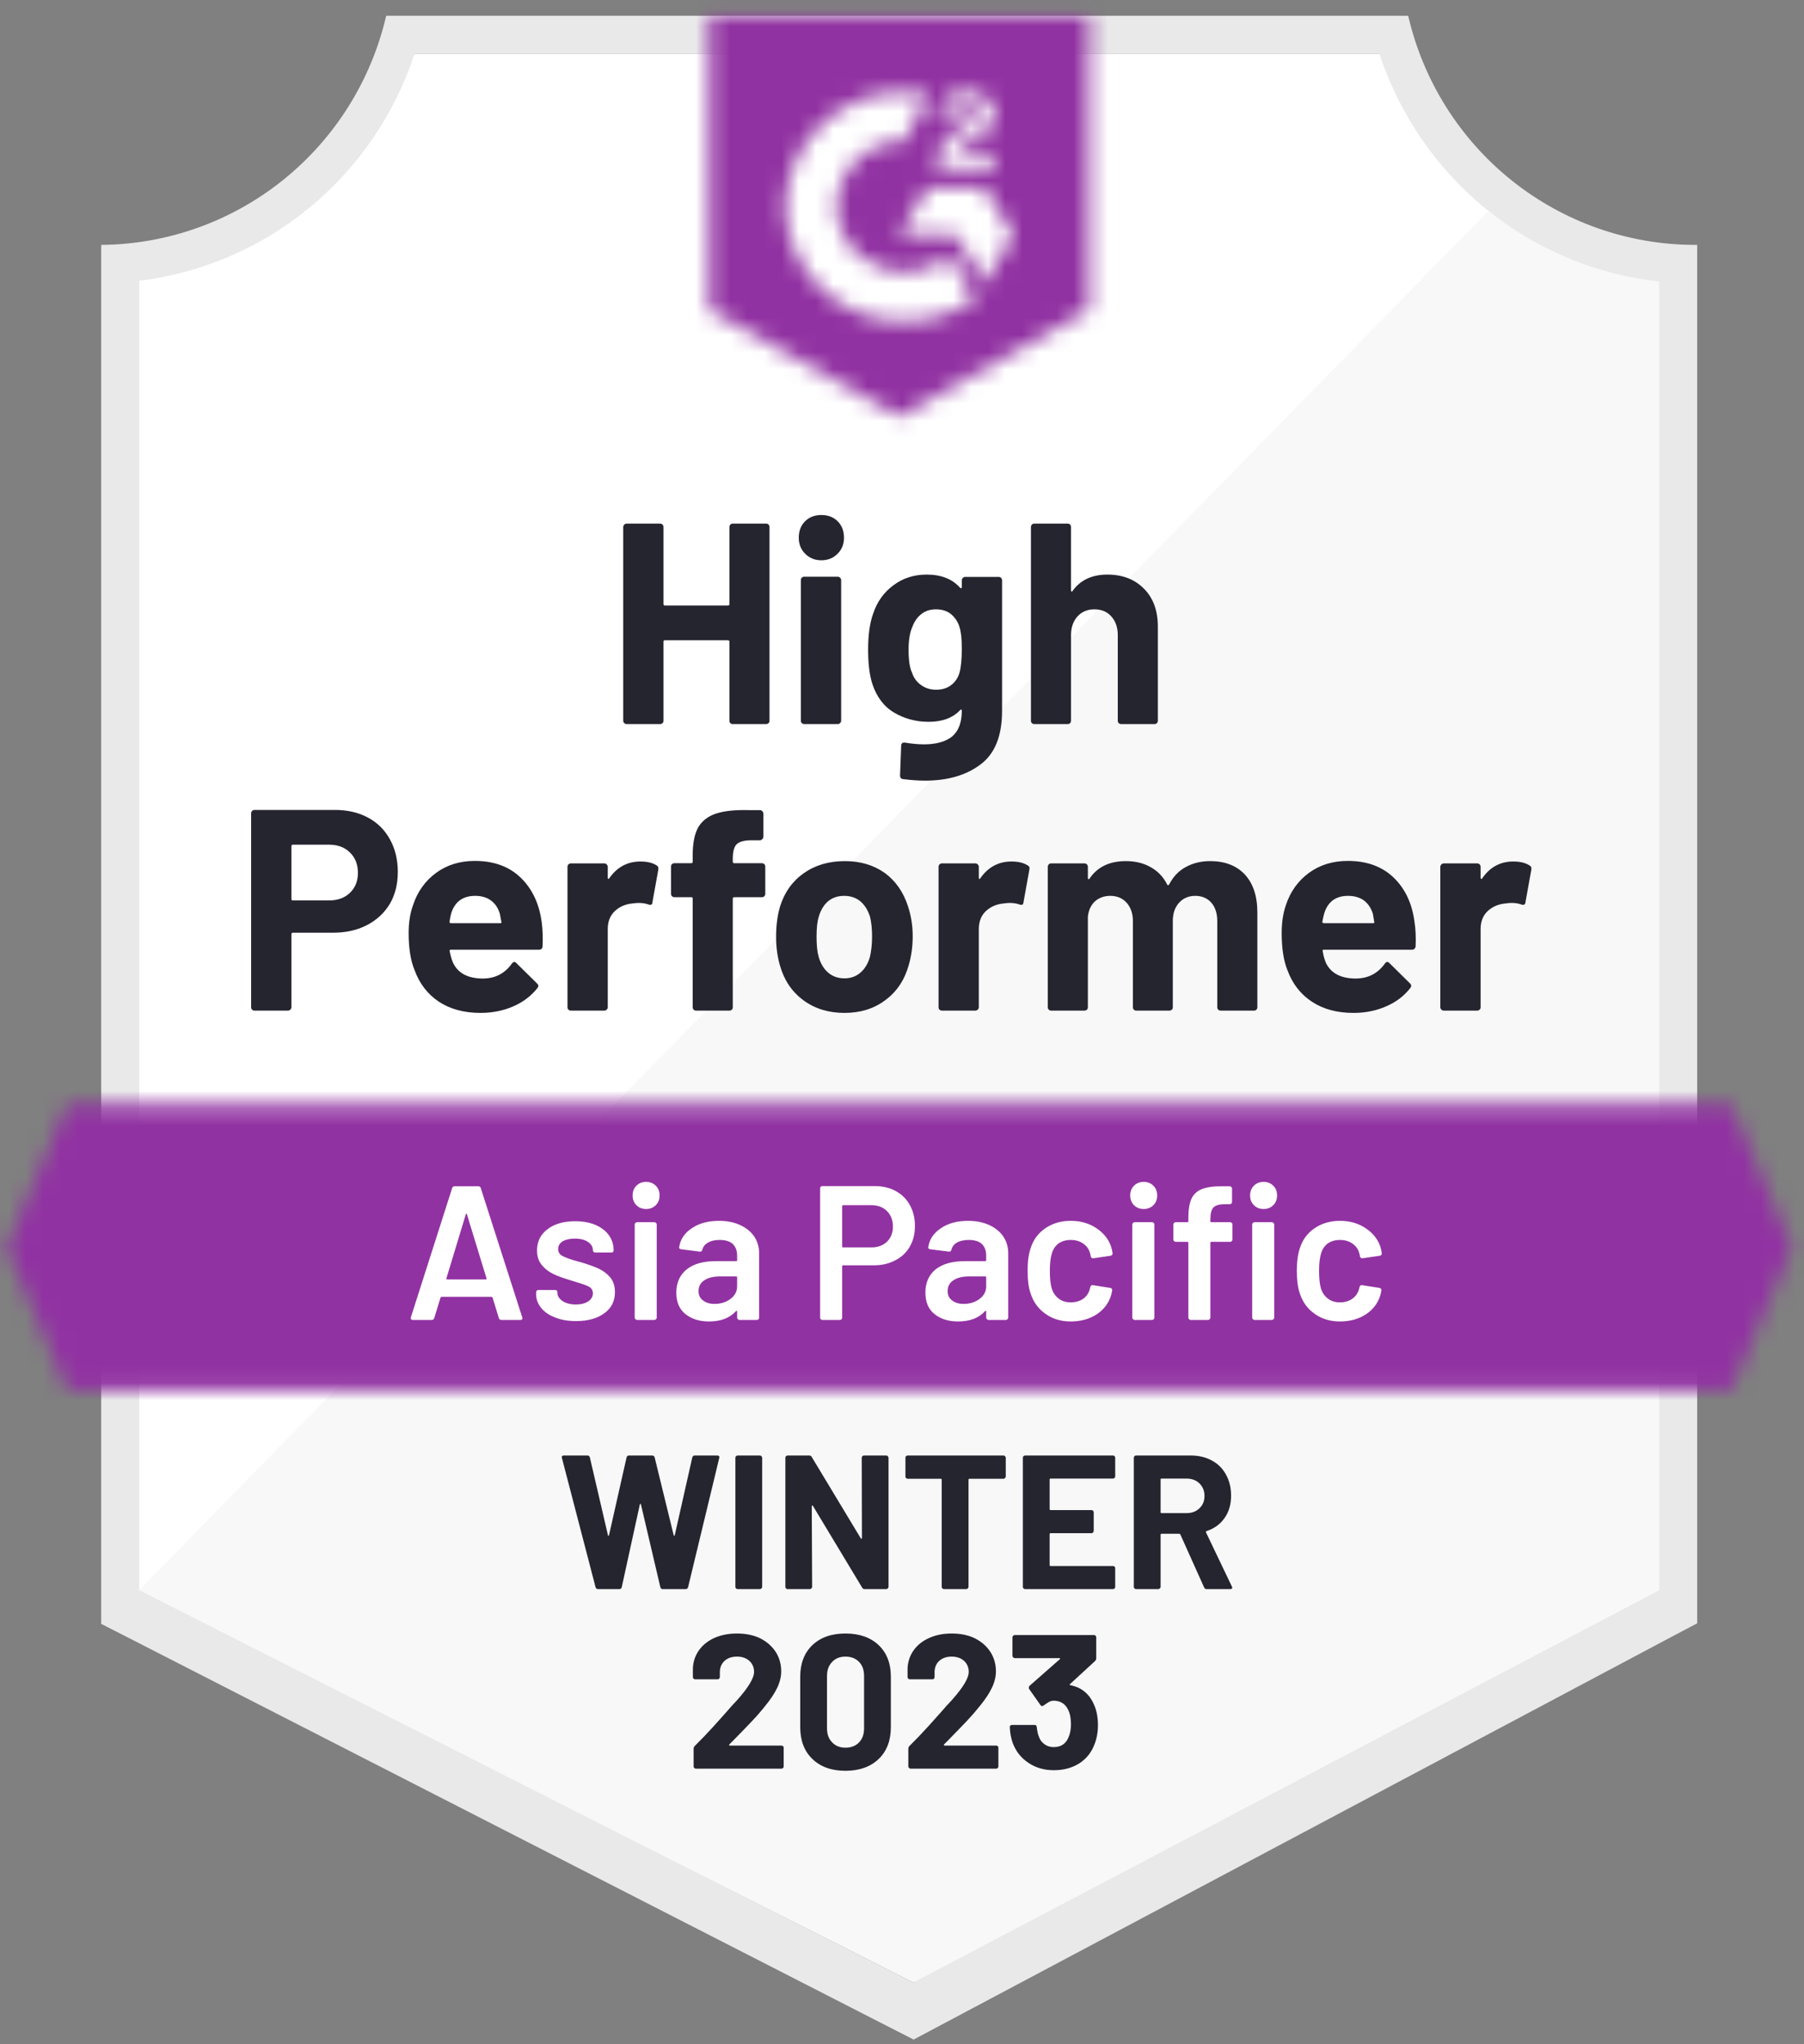
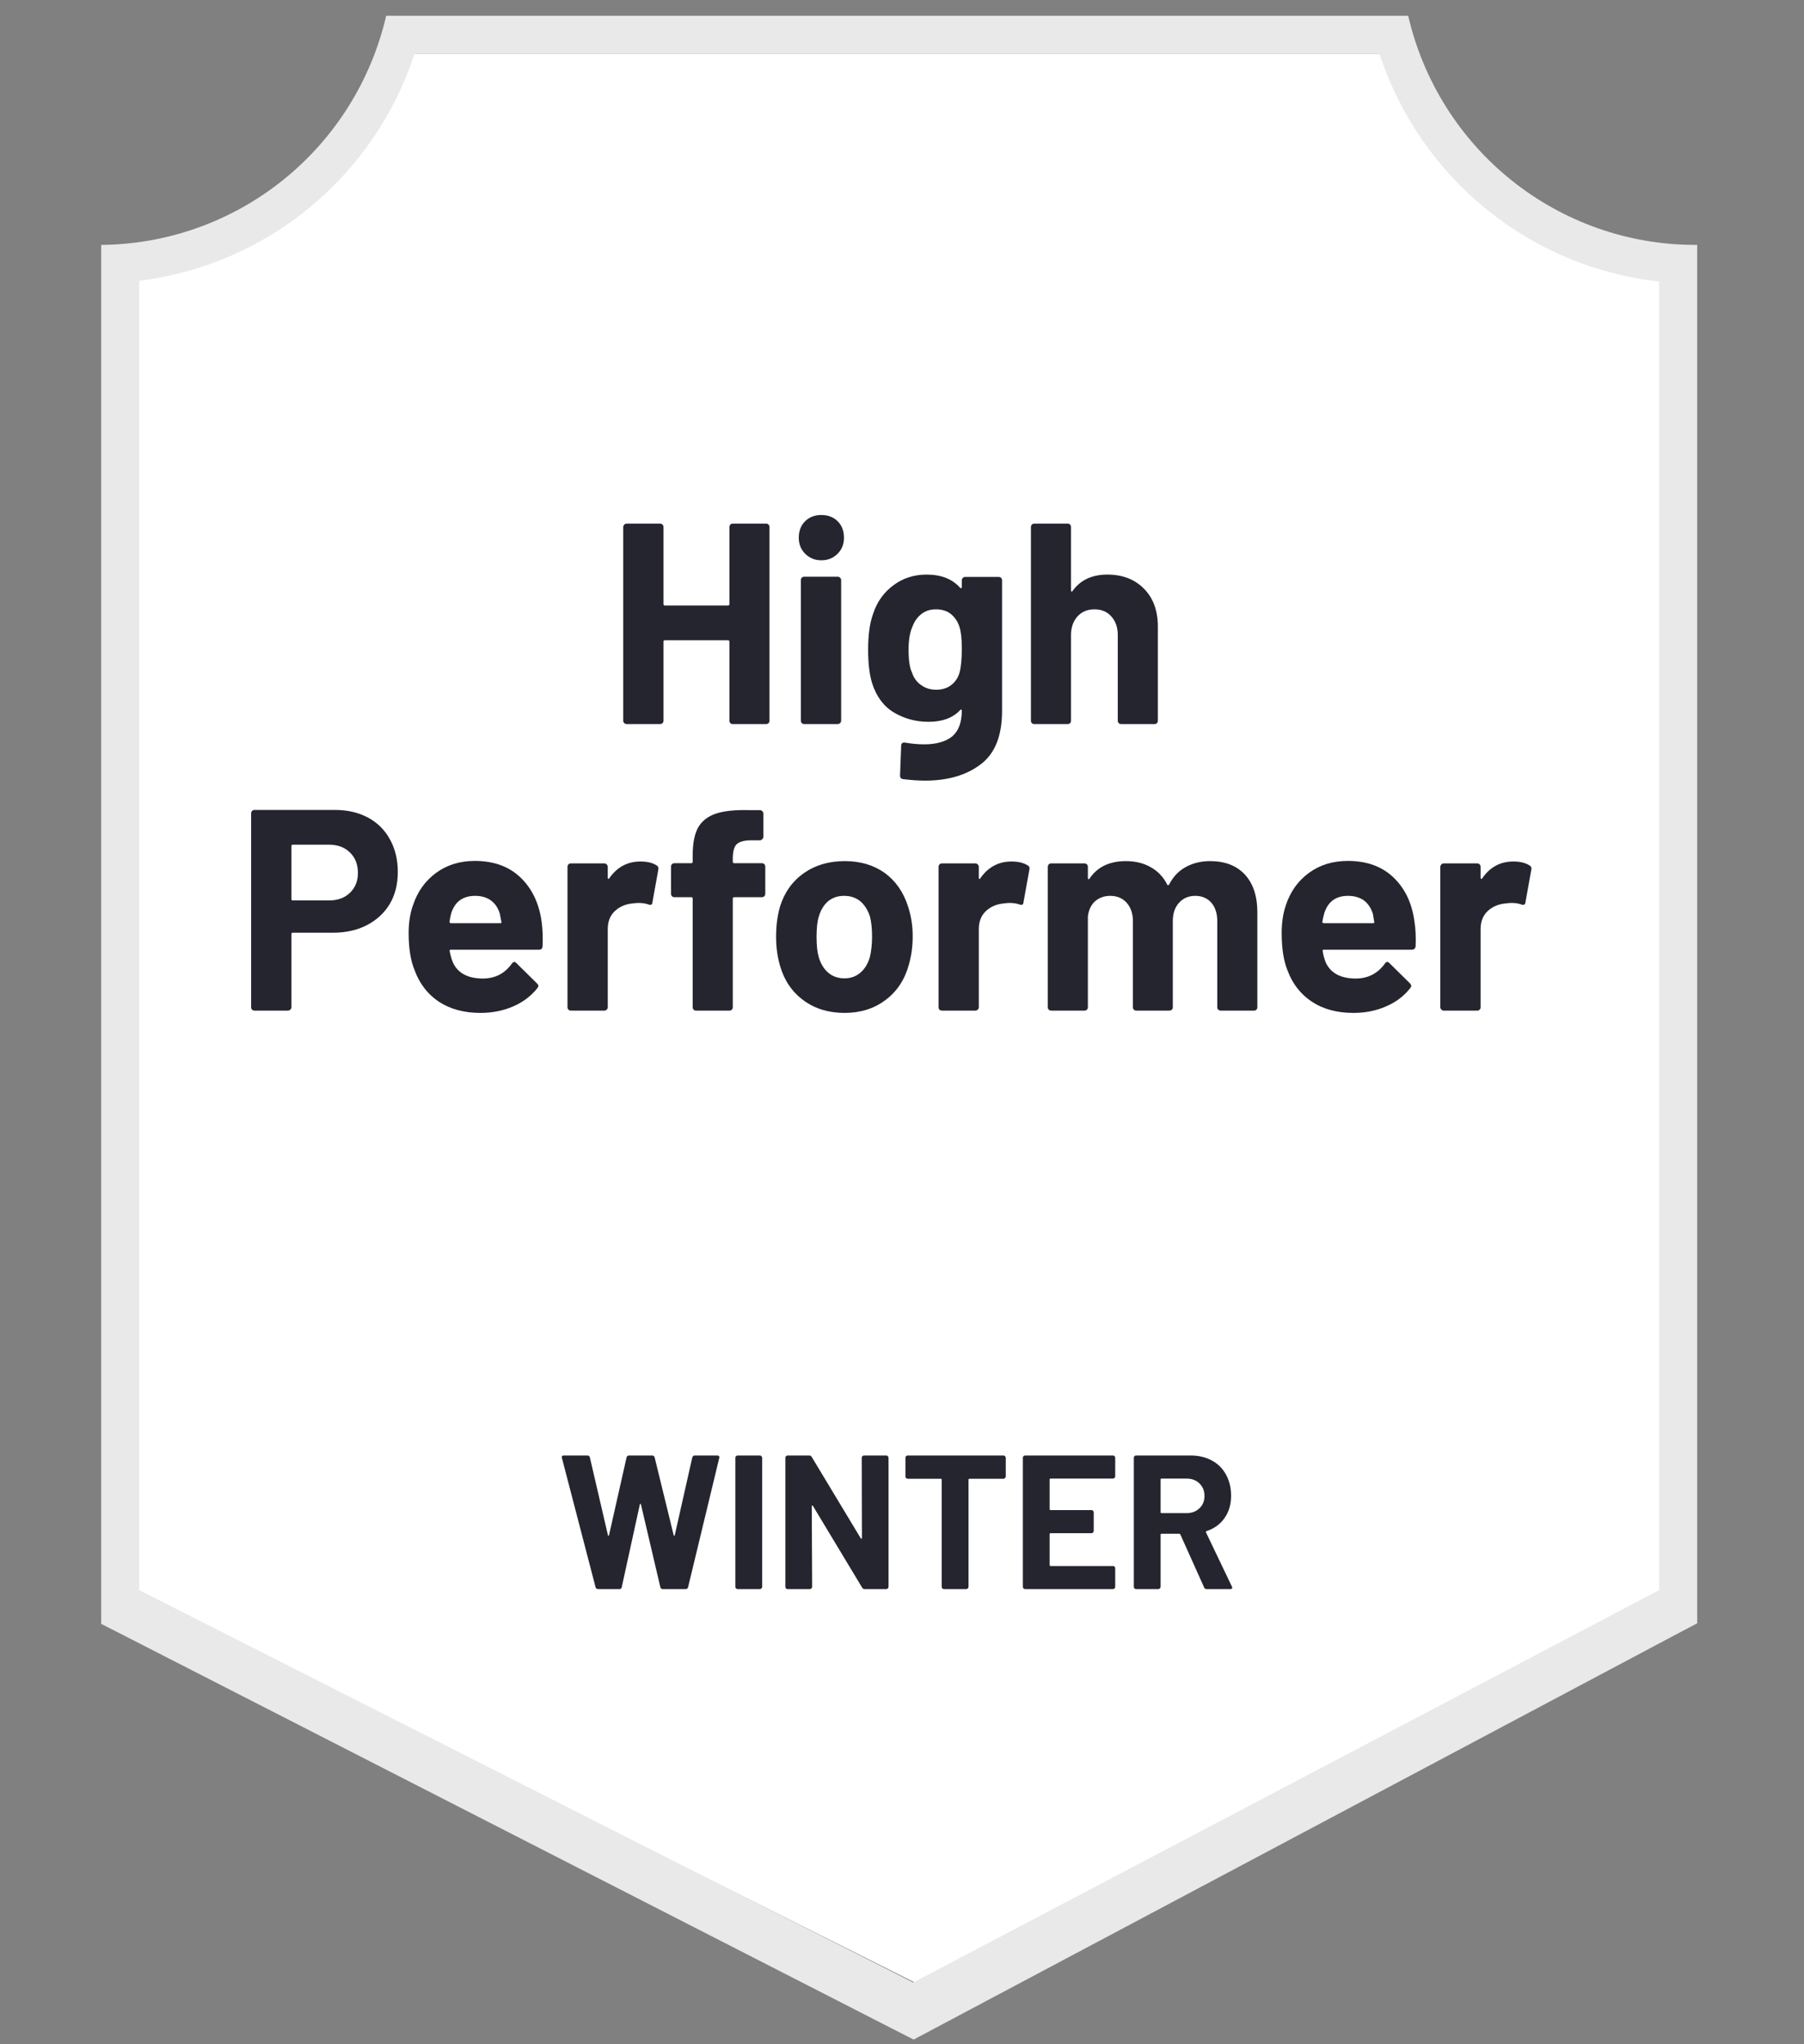
<svg xmlns="http://www.w3.org/2000/svg" width="105" height="119" viewBox="0 0 105 119" fill="none">
  <rect x="0" y="0" width="105" height="119" fill="#808080" stroke="none" />
  <path d="M53.245 115.404L7.695 92.562V16.346C11.363 15.909 14.832 14.437 17.702 12.1C20.571 9.763 22.723 6.657 23.907 3.141H80.682C81.878 6.696 84.063 9.834 86.977 12.181C89.891 14.529 93.412 15.989 97.126 16.39V92.562L53.245 115.404Z" fill="white" />
-   <path d="M8.102 92.563L53.154 115.405L96.57 92.541V16.391C92.96 15.892 89.536 14.481 86.617 12.289L8.102 92.563Z" fill="#F7F8F7" />
  <path d="M98.782 14.256H98.638C94.769 14.249 91.017 12.928 87.989 10.506C84.962 8.085 82.838 4.706 81.962 0.918L22.478 0.918C21.603 4.689 19.491 8.055 16.482 10.474C13.474 12.893 9.743 14.225 5.891 14.256V94.53L7.461 95.331L51.85 118.05L53.177 118.728L54.493 118.028L97.245 95.308L98.782 94.497V16.479V14.256ZM53.155 115.405L8.102 92.563V16.346C11.744 15.898 15.184 14.419 18.021 12.081C20.858 9.743 22.975 6.642 24.126 3.141H80.292C81.457 6.685 83.611 9.818 86.497 12.167C89.382 14.516 92.879 15.982 96.57 16.39V92.563L53.155 115.405Z" fill="#E9E9EA" />
  <mask id="mask0_1695_15077" style="mask-type:luminance" maskUnits="userSpaceOnUse" x="0" y="64" width="105" height="17">
    <path d="M100.76 64.266H3.909L0.359 72.602L3.909 80.938H100.76L104.31 72.602L100.76 64.266Z" fill="white" />
  </mask>
  <g mask="url(#mask0_1695_15077)">
-     <path d="M-5.172 58.703H109.837V86.491H-5.172V58.703Z" fill="#9132A2" />
-   </g>
+     </g>
  <mask id="mask1_1695_15077" style="mask-type:luminance" maskUnits="userSpaceOnUse" x="41" y="0" width="23" height="25">
-     <path d="M52.332 24.26L63.391 18.035V0.918H41.273V18.035L52.332 24.26ZM54.544 9.655C54.526 9.194 54.641 8.739 54.875 8.343C55.178 7.934 55.582 7.612 56.048 7.409L56.313 7.298C56.766 7.076 56.877 6.887 56.877 6.665C56.877 6.442 56.634 6.209 56.247 6.209C56.014 6.191 55.781 6.249 55.582 6.373C55.384 6.496 55.229 6.68 55.141 6.898L54.544 6.309C54.692 6.018 54.923 5.779 55.207 5.62C55.506 5.446 55.846 5.358 56.191 5.364C56.609 5.35 57.019 5.471 57.364 5.709C57.52 5.812 57.648 5.955 57.736 6.122C57.823 6.289 57.866 6.476 57.861 6.665C57.861 7.309 57.485 7.698 56.755 8.054L56.346 8.243C55.926 8.454 55.716 8.632 55.65 8.954H57.861V9.81H54.544V9.655ZM57.308 10.922L58.967 13.7L57.308 16.479L55.65 13.689H52.332L53.991 10.922H57.308ZM52.653 5.364C53.113 5.363 53.572 5.408 54.024 5.497L52.653 8.21C51.622 8.189 50.625 8.58 49.881 9.296C49.137 10.013 48.706 10.997 48.683 12.033C48.709 13.067 49.141 14.048 49.885 14.763C50.629 15.477 51.624 15.867 52.653 15.846C53.599 15.851 54.518 15.525 55.251 14.923L56.755 17.413C55.551 18.253 54.119 18.703 52.653 18.702C50.852 18.741 49.108 18.061 47.805 16.811C46.501 15.561 45.743 13.843 45.697 12.033C45.743 10.223 46.501 8.505 47.805 7.255C49.108 6.005 50.852 5.325 52.653 5.364Z" fill="white" />
-   </mask>
+     </mask>
  <g mask="url(#mask1_1695_15077)">
    <path d="M35.742 -4.648H68.918V29.809H35.742V-4.648Z" fill="#9132A2" />
  </g>
  <path d="M19.494 47.148C20.224 47.148 20.865 47.297 21.418 47.593C21.971 47.889 22.399 48.316 22.701 48.871C23.003 49.42 23.154 50.05 23.154 50.761C23.154 51.465 23 52.084 22.69 52.617C22.373 53.143 21.931 53.554 21.363 53.851C20.795 54.147 20.139 54.295 19.395 54.295H17.039C16.987 54.295 16.962 54.325 16.962 54.384V58.63C16.962 58.69 16.939 58.738 16.895 58.775C16.858 58.812 16.811 58.831 16.752 58.831H14.816C14.757 58.831 14.709 58.812 14.672 58.775C14.636 58.738 14.617 58.69 14.617 58.63V47.349C14.617 47.289 14.636 47.241 14.672 47.204C14.709 47.167 14.757 47.148 14.816 47.148H19.494ZM19.14 52.417C19.656 52.417 20.065 52.269 20.368 51.972C20.677 51.676 20.832 51.291 20.832 50.816C20.832 50.32 20.677 49.923 20.368 49.627C20.065 49.323 19.656 49.171 19.14 49.171H17.039C16.987 49.171 16.962 49.201 16.962 49.26V52.328C16.962 52.387 16.987 52.417 17.039 52.417H19.14ZM31.526 53.662C31.585 54.084 31.603 54.555 31.581 55.074C31.574 55.214 31.504 55.285 31.371 55.285H26.251C26.184 55.285 26.159 55.311 26.173 55.363C26.21 55.585 26.273 55.807 26.361 56.029C26.649 56.652 27.235 56.963 28.12 56.963C28.827 56.956 29.384 56.667 29.79 56.096C29.841 56.029 29.893 55.996 29.944 55.996C29.974 55.996 30.011 56.018 30.055 56.063L31.249 57.241C31.308 57.3 31.338 57.352 31.338 57.397C31.338 57.419 31.316 57.463 31.271 57.53C30.903 57.989 30.435 58.341 29.867 58.586C29.285 58.838 28.651 58.964 27.965 58.964C27.021 58.964 26.218 58.749 25.554 58.319C24.898 57.882 24.426 57.274 24.139 56.496C23.903 55.941 23.785 55.214 23.785 54.318C23.785 53.703 23.869 53.162 24.039 52.695C24.297 51.909 24.743 51.283 25.377 50.816C26.011 50.35 26.763 50.116 27.633 50.116C28.739 50.116 29.627 50.438 30.298 51.083C30.969 51.728 31.378 52.587 31.526 53.662ZM27.655 52.15C26.955 52.15 26.494 52.476 26.273 53.128C26.229 53.277 26.192 53.455 26.162 53.662C26.162 53.714 26.192 53.74 26.251 53.74H29.115C29.181 53.74 29.203 53.714 29.181 53.662C29.122 53.343 29.093 53.188 29.093 53.195C28.997 52.862 28.824 52.602 28.573 52.417C28.33 52.239 28.024 52.15 27.655 52.15ZM37.276 50.15C37.674 50.15 37.991 50.227 38.227 50.383C38.308 50.427 38.338 50.509 38.316 50.627L37.973 52.528C37.965 52.662 37.888 52.702 37.741 52.651C37.571 52.591 37.379 52.562 37.166 52.562C37.077 52.562 36.952 52.573 36.789 52.595C36.399 52.632 36.063 52.78 35.783 53.039C35.51 53.299 35.374 53.647 35.374 54.084V58.63C35.374 58.69 35.352 58.738 35.308 58.775C35.271 58.812 35.227 58.831 35.175 58.831H33.229C33.177 58.831 33.129 58.812 33.085 58.775C33.048 58.738 33.03 58.69 33.03 58.63V50.461C33.03 50.409 33.048 50.361 33.085 50.316C33.129 50.279 33.177 50.261 33.229 50.261H35.175C35.227 50.261 35.271 50.279 35.308 50.316C35.352 50.361 35.374 50.409 35.374 50.461V51.094C35.374 51.124 35.385 51.146 35.407 51.161C35.422 51.176 35.437 51.168 35.452 51.139C35.908 50.479 36.517 50.15 37.276 50.15ZM44.343 50.25C44.401 50.25 44.449 50.268 44.486 50.305C44.523 50.342 44.542 50.39 44.542 50.45V52.028C44.542 52.087 44.523 52.136 44.486 52.172C44.449 52.21 44.401 52.228 44.343 52.228H42.739C42.68 52.228 42.651 52.254 42.651 52.306V58.63C42.651 58.69 42.632 58.738 42.595 58.775C42.558 58.812 42.511 58.831 42.452 58.831H40.516C40.457 58.831 40.409 58.812 40.373 58.775C40.336 58.738 40.317 58.69 40.317 58.63V52.306C40.317 52.254 40.288 52.228 40.229 52.228H39.256C39.197 52.228 39.149 52.21 39.112 52.172C39.075 52.136 39.056 52.087 39.056 52.028V50.45C39.056 50.39 39.075 50.342 39.112 50.305C39.149 50.268 39.197 50.25 39.256 50.25H40.229C40.288 50.25 40.317 50.22 40.317 50.161V49.794C40.317 49.105 40.42 48.568 40.627 48.182C40.841 47.804 41.18 47.534 41.644 47.371C42.116 47.208 42.769 47.137 43.602 47.16H44.232C44.283 47.16 44.328 47.178 44.365 47.215C44.409 47.26 44.431 47.308 44.431 47.36V48.705C44.431 48.764 44.409 48.812 44.365 48.849C44.328 48.894 44.283 48.916 44.232 48.916H43.679C43.296 48.923 43.026 49.001 42.872 49.149C42.724 49.305 42.651 49.583 42.651 49.983V50.161C42.651 50.22 42.68 50.25 42.739 50.25H44.343ZM49.153 58.964C48.224 58.964 47.428 58.719 46.764 58.23C46.101 57.741 45.647 57.074 45.404 56.23C45.249 55.711 45.172 55.144 45.172 54.529C45.172 53.877 45.249 53.288 45.404 52.762C45.662 51.939 46.123 51.294 46.786 50.828C47.45 50.361 48.246 50.127 49.175 50.127C50.075 50.127 50.849 50.357 51.497 50.816C52.131 51.283 52.581 51.928 52.846 52.751C53.031 53.306 53.123 53.888 53.123 54.496C53.123 55.096 53.046 55.659 52.891 56.185C52.648 57.052 52.194 57.73 51.531 58.219C50.874 58.716 50.082 58.964 49.153 58.964ZM49.153 56.952C49.514 56.952 49.824 56.841 50.082 56.619C50.34 56.396 50.524 56.089 50.635 55.696C50.716 55.34 50.757 54.951 50.757 54.529C50.757 54.062 50.716 53.669 50.635 53.351C50.51 52.973 50.322 52.676 50.071 52.462C49.813 52.254 49.499 52.15 49.131 52.15C48.762 52.15 48.453 52.254 48.202 52.462C47.951 52.676 47.771 52.973 47.66 53.351C47.572 53.61 47.527 54.003 47.527 54.529C47.527 55.033 47.568 55.422 47.649 55.696C47.76 56.089 47.944 56.396 48.202 56.619C48.46 56.841 48.777 56.952 49.153 56.952ZM58.873 50.15C59.272 50.15 59.589 50.227 59.824 50.383C59.913 50.427 59.942 50.509 59.913 50.627L59.57 52.528C59.563 52.662 59.485 52.702 59.338 52.651C59.168 52.591 58.977 52.562 58.763 52.562C58.674 52.562 58.553 52.573 58.398 52.595C58 52.632 57.661 52.78 57.38 53.039C57.108 53.299 56.971 53.647 56.971 54.084V58.63C56.971 58.69 56.949 58.738 56.905 58.775C56.868 58.812 56.82 58.831 56.761 58.831H54.826C54.774 58.831 54.727 58.812 54.682 58.775C54.645 58.738 54.627 58.69 54.627 58.63V50.461C54.627 50.409 54.645 50.361 54.682 50.316C54.727 50.279 54.774 50.261 54.826 50.261H56.761C56.82 50.261 56.868 50.279 56.905 50.316C56.949 50.361 56.971 50.409 56.971 50.461V51.094C56.971 51.124 56.979 51.146 56.993 51.161C57.023 51.176 57.041 51.168 57.049 51.139C57.506 50.479 58.114 50.15 58.873 50.15ZM70.43 50.127C71.292 50.127 71.967 50.387 72.453 50.905C72.94 51.431 73.183 52.169 73.183 53.117V58.63C73.183 58.69 73.165 58.738 73.128 58.775C73.091 58.812 73.047 58.831 72.995 58.831H71.049C70.997 58.831 70.949 58.812 70.905 58.775C70.868 58.738 70.85 58.69 70.85 58.63V53.629C70.85 53.177 70.736 52.817 70.507 52.55C70.271 52.284 69.958 52.15 69.567 52.15C69.184 52.15 68.87 52.284 68.627 52.55C68.384 52.817 68.262 53.173 68.262 53.617V58.63C68.262 58.69 68.244 58.738 68.207 58.775C68.163 58.812 68.115 58.831 68.063 58.831H66.139C66.08 58.831 66.032 58.812 65.995 58.775C65.958 58.738 65.94 58.69 65.94 58.63V53.629C65.94 53.184 65.818 52.825 65.575 52.55C65.332 52.284 65.015 52.15 64.624 52.15C64.277 52.15 63.983 52.254 63.739 52.462C63.503 52.676 63.363 52.973 63.319 53.351V58.63C63.319 58.69 63.3 58.738 63.264 58.775C63.219 58.812 63.172 58.831 63.12 58.831H61.185C61.126 58.831 61.078 58.812 61.041 58.775C61.004 58.738 60.986 58.69 60.986 58.63V50.461C60.986 50.409 61.004 50.361 61.041 50.316C61.078 50.279 61.126 50.261 61.185 50.261H63.12C63.172 50.261 63.219 50.279 63.264 50.316C63.3 50.361 63.319 50.409 63.319 50.461V51.117C63.319 51.146 63.33 51.168 63.352 51.183C63.374 51.191 63.396 51.176 63.419 51.139C63.876 50.465 64.58 50.127 65.531 50.127C66.084 50.127 66.567 50.246 66.979 50.483C67.392 50.713 67.709 51.046 67.93 51.483C67.96 51.55 68 51.55 68.052 51.483C68.288 51.024 68.616 50.683 69.036 50.461C69.449 50.239 69.913 50.127 70.43 50.127ZM82.329 53.662C82.395 54.084 82.417 54.555 82.395 55.074C82.38 55.214 82.306 55.285 82.174 55.285H77.054C76.987 55.285 76.965 55.311 76.987 55.363C77.017 55.585 77.076 55.807 77.164 56.029C77.452 56.652 78.038 56.963 78.922 56.963C79.63 56.956 80.191 56.667 80.603 56.096C80.648 56.029 80.696 55.996 80.747 55.996C80.784 55.996 80.825 56.018 80.869 56.063L82.063 57.241C82.115 57.3 82.141 57.352 82.141 57.397C82.141 57.419 82.118 57.463 82.074 57.53C81.713 57.989 81.245 58.341 80.67 58.586C80.095 58.838 79.464 58.964 78.779 58.964C77.828 58.964 77.024 58.749 76.368 58.319C75.704 57.882 75.229 57.274 74.942 56.496C74.713 55.941 74.599 55.214 74.599 54.318C74.599 53.703 74.68 53.162 74.842 52.695C75.1 51.909 75.546 51.283 76.18 50.816C76.814 50.35 77.57 50.116 78.447 50.116C79.553 50.116 80.441 50.438 81.112 51.083C81.783 51.728 82.189 52.587 82.329 53.662ZM78.458 52.15C77.765 52.15 77.308 52.476 77.087 53.128C77.043 53.277 77.002 53.455 76.965 53.662C76.965 53.714 76.995 53.74 77.054 53.74H79.918C79.984 53.74 80.006 53.714 79.984 53.662C79.933 53.343 79.907 53.188 79.907 53.195C79.803 52.862 79.63 52.602 79.387 52.417C79.136 52.239 78.827 52.15 78.458 52.15ZM88.079 50.15C88.477 50.15 88.794 50.227 89.03 50.383C89.118 50.427 89.152 50.509 89.129 50.627L88.787 52.528C88.772 52.662 88.691 52.702 88.543 52.651C88.381 52.591 88.19 52.562 87.968 52.562C87.88 52.562 87.758 52.573 87.603 52.595C87.205 52.632 86.866 52.78 86.586 53.039C86.313 53.299 86.177 53.647 86.177 54.084V58.63C86.177 58.69 86.159 58.738 86.122 58.775C86.077 58.812 86.029 58.831 85.978 58.831H84.032C83.98 58.831 83.936 58.812 83.899 58.775C83.855 58.738 83.832 58.69 83.832 58.63V50.461C83.832 50.409 83.855 50.361 83.899 50.316C83.936 50.279 83.98 50.261 84.032 50.261H85.978C86.029 50.261 86.077 50.279 86.122 50.316C86.159 50.361 86.177 50.409 86.177 50.461V51.094C86.177 51.124 86.188 51.146 86.21 51.161C86.232 51.176 86.251 51.168 86.265 51.139C86.715 50.479 87.32 50.15 88.079 50.15Z" fill="#252530" />
  <path d="M42.455 30.681C42.455 30.629 42.474 30.581 42.51 30.536C42.547 30.499 42.592 30.481 42.643 30.481H44.59C44.641 30.481 44.689 30.499 44.733 30.536C44.77 30.581 44.788 30.629 44.788 30.681V41.952C44.788 42.011 44.77 42.059 44.733 42.096C44.689 42.133 44.641 42.152 44.59 42.152H42.643C42.592 42.152 42.547 42.133 42.51 42.096C42.474 42.059 42.455 42.011 42.455 41.952V37.35C42.455 37.298 42.426 37.272 42.367 37.272H38.695C38.644 37.272 38.618 37.298 38.618 37.35V41.952C38.618 42.011 38.599 42.059 38.563 42.096C38.518 42.133 38.47 42.152 38.419 42.152H36.472C36.421 42.152 36.377 42.133 36.34 42.096C36.296 42.059 36.273 42.011 36.273 41.952V30.681C36.273 30.629 36.296 30.581 36.34 30.536C36.377 30.499 36.421 30.481 36.472 30.481H38.419C38.47 30.481 38.518 30.499 38.563 30.536C38.599 30.581 38.618 30.629 38.618 30.681V35.16C38.618 35.219 38.644 35.249 38.695 35.249H42.367C42.426 35.249 42.455 35.219 42.455 35.16V30.681ZM47.807 32.615C47.431 32.615 47.118 32.489 46.867 32.237C46.617 31.992 46.492 31.681 46.492 31.303C46.492 30.91 46.613 30.592 46.856 30.347C47.1 30.103 47.417 29.98 47.807 29.98C48.198 29.98 48.515 30.103 48.758 30.347C49.002 30.592 49.123 30.91 49.123 31.303C49.123 31.681 48.998 31.992 48.748 32.237C48.497 32.489 48.184 32.615 47.807 32.615ZM46.812 42.152C46.761 42.152 46.713 42.133 46.669 42.096C46.632 42.059 46.613 42.011 46.613 41.952V33.771C46.613 33.712 46.632 33.663 46.669 33.626C46.713 33.589 46.761 33.571 46.812 33.571H48.758C48.81 33.571 48.854 33.589 48.891 33.626C48.935 33.663 48.958 33.712 48.958 33.771V41.952C48.958 42.011 48.935 42.059 48.891 42.096C48.854 42.133 48.81 42.152 48.758 42.152H46.812ZM55.98 33.782C55.98 33.73 56.002 33.682 56.046 33.637C56.083 33.6 56.127 33.582 56.179 33.582H58.125C58.177 33.582 58.225 33.6 58.269 33.637C58.306 33.682 58.324 33.73 58.324 33.782V41.385C58.324 42.837 57.908 43.874 57.075 44.497C56.242 45.127 55.165 45.442 53.845 45.442C53.455 45.442 53.023 45.412 52.552 45.353C52.441 45.338 52.386 45.268 52.386 45.142L52.452 43.419C52.452 43.27 52.529 43.208 52.684 43.23C53.082 43.297 53.447 43.33 53.779 43.33C54.487 43.33 55.032 43.178 55.416 42.874C55.792 42.556 55.98 42.055 55.98 41.373C55.98 41.337 55.969 41.314 55.947 41.307C55.924 41.299 55.902 41.311 55.88 41.34C55.46 41.792 54.848 42.018 54.044 42.018C53.322 42.018 52.662 41.844 52.065 41.496C51.461 41.148 51.029 40.584 50.771 39.806C50.609 39.295 50.528 38.632 50.528 37.817C50.528 36.95 50.627 36.246 50.827 35.705C51.055 35.023 51.446 34.478 51.999 34.071C52.552 33.656 53.197 33.448 53.934 33.448C54.782 33.448 55.431 33.704 55.88 34.215C55.902 34.238 55.924 34.245 55.947 34.238C55.969 34.23 55.98 34.212 55.98 34.182V33.782ZM55.847 39.162C55.935 38.836 55.98 38.38 55.98 37.794C55.98 37.454 55.969 37.191 55.947 37.005C55.924 36.813 55.888 36.631 55.836 36.461C55.733 36.164 55.567 35.923 55.338 35.738C55.11 35.56 54.822 35.471 54.476 35.471C54.144 35.471 53.864 35.56 53.635 35.738C53.399 35.923 53.226 36.164 53.116 36.461C52.961 36.794 52.883 37.246 52.883 37.817C52.883 38.439 52.95 38.884 53.082 39.151C53.178 39.454 53.352 39.695 53.602 39.873C53.853 40.058 54.148 40.151 54.487 40.151C54.841 40.151 55.136 40.058 55.371 39.873C55.6 39.695 55.759 39.458 55.847 39.162ZM64.451 33.448C65.335 33.448 66.047 33.723 66.585 34.271C67.123 34.812 67.392 35.549 67.392 36.483V41.952C67.392 42.011 67.374 42.059 67.337 42.096C67.3 42.133 67.256 42.152 67.204 42.152H65.258C65.206 42.152 65.158 42.133 65.114 42.096C65.077 42.059 65.059 42.011 65.059 41.952V36.961C65.059 36.524 64.933 36.164 64.683 35.883C64.439 35.608 64.111 35.471 63.699 35.471C63.293 35.471 62.965 35.608 62.714 35.883C62.464 36.164 62.338 36.524 62.338 36.961V41.952C62.338 42.011 62.32 42.059 62.283 42.096C62.246 42.133 62.198 42.152 62.139 42.152H60.204C60.145 42.152 60.097 42.133 60.06 42.096C60.023 42.059 60.005 42.011 60.005 41.952V30.681C60.005 30.629 60.023 30.581 60.06 30.536C60.097 30.499 60.145 30.481 60.204 30.481H62.139C62.198 30.481 62.246 30.499 62.283 30.536C62.32 30.581 62.338 30.629 62.338 30.681V34.371C62.338 34.401 62.349 34.423 62.372 34.438C62.394 34.445 62.408 34.438 62.416 34.415C62.873 33.771 63.551 33.448 64.451 33.448Z" fill="#252530" />
  <path d="M29.179 76.837C29.105 76.837 29.057 76.8 29.035 76.726L28.67 75.537C28.655 75.507 28.637 75.492 28.615 75.492H25.695C25.673 75.492 25.655 75.507 25.64 75.537L25.275 76.726C25.253 76.8 25.205 76.837 25.131 76.837H24.026C23.981 76.837 23.948 76.822 23.926 76.793C23.904 76.77 23.9 76.733 23.915 76.681L26.315 69.168C26.337 69.094 26.385 69.056 26.459 69.056H27.841C27.915 69.056 27.962 69.094 27.985 69.168L30.395 76.681C30.403 76.696 30.407 76.715 30.407 76.737C30.407 76.804 30.366 76.837 30.285 76.837H29.179ZM25.983 74.414C25.976 74.458 25.99 74.481 26.027 74.481H28.272C28.316 74.481 28.331 74.458 28.316 74.414L27.177 70.69C27.17 70.661 27.159 70.646 27.144 70.646C27.129 70.646 27.118 70.661 27.111 70.69L25.983 74.414ZM33.525 76.904C33.06 76.904 32.655 76.833 32.309 76.693C31.955 76.559 31.682 76.37 31.49 76.126C31.299 75.889 31.203 75.622 31.203 75.325V75.225C31.203 75.188 31.217 75.155 31.247 75.125C31.269 75.103 31.299 75.092 31.335 75.092H32.309C32.345 75.092 32.379 75.103 32.408 75.125C32.43 75.155 32.441 75.188 32.441 75.225V75.248C32.441 75.433 32.541 75.596 32.74 75.737C32.946 75.87 33.204 75.937 33.514 75.937C33.809 75.937 34.048 75.877 34.233 75.759C34.417 75.633 34.509 75.477 34.509 75.292C34.509 75.122 34.435 74.992 34.288 74.903C34.133 74.822 33.886 74.733 33.547 74.636L33.127 74.503C32.751 74.392 32.434 74.273 32.176 74.147C31.918 74.021 31.7 73.847 31.523 73.625C31.346 73.41 31.258 73.132 31.258 72.791C31.258 72.272 31.461 71.861 31.866 71.557C32.272 71.246 32.806 71.091 33.47 71.091C33.919 71.091 34.314 71.161 34.653 71.302C34.992 71.45 35.254 71.65 35.438 71.902C35.622 72.161 35.715 72.454 35.715 72.78C35.715 72.817 35.703 72.85 35.681 72.88C35.652 72.902 35.619 72.913 35.582 72.913H34.642C34.605 72.913 34.575 72.902 34.553 72.88C34.524 72.85 34.509 72.817 34.509 72.78C34.509 72.587 34.417 72.428 34.233 72.302C34.041 72.169 33.783 72.102 33.459 72.102C33.171 72.102 32.935 72.154 32.751 72.258C32.574 72.369 32.486 72.521 32.486 72.713C32.486 72.891 32.57 73.025 32.74 73.114C32.917 73.21 33.208 73.314 33.613 73.425L33.857 73.491C34.247 73.61 34.575 73.728 34.841 73.847C35.106 73.973 35.331 74.144 35.516 74.358C35.7 74.581 35.792 74.866 35.792 75.214C35.792 75.74 35.586 76.152 35.173 76.448C34.76 76.752 34.211 76.904 33.525 76.904ZM37.606 70.379C37.377 70.379 37.189 70.305 37.042 70.157C36.894 70.009 36.82 69.82 36.82 69.59C36.82 69.36 36.894 69.171 37.042 69.023C37.189 68.875 37.377 68.801 37.606 68.801C37.834 68.801 38.022 68.875 38.169 69.023C38.317 69.171 38.391 69.36 38.391 69.59C38.391 69.82 38.317 70.009 38.169 70.157C38.022 70.305 37.834 70.379 37.606 70.379ZM37.075 76.837C37.038 76.837 37.008 76.822 36.986 76.793C36.957 76.77 36.942 76.741 36.942 76.704V71.279C36.942 71.242 36.957 71.213 36.986 71.191C37.008 71.161 37.038 71.146 37.075 71.146H38.092C38.129 71.146 38.158 71.161 38.181 71.191C38.21 71.213 38.225 71.242 38.225 71.279V76.704C38.225 76.741 38.21 76.77 38.181 76.793C38.158 76.822 38.129 76.837 38.092 76.837H37.075ZM41.852 71.068C42.316 71.068 42.726 71.15 43.08 71.313C43.433 71.476 43.706 71.698 43.898 71.98C44.09 72.269 44.185 72.595 44.185 72.958V76.704C44.185 76.741 44.174 76.77 44.152 76.793C44.123 76.822 44.09 76.837 44.053 76.837H43.035C42.998 76.837 42.969 76.822 42.947 76.793C42.917 76.77 42.903 76.741 42.903 76.704V76.348C42.903 76.326 42.895 76.311 42.88 76.303C42.866 76.303 42.851 76.311 42.836 76.326C42.475 76.726 41.952 76.926 41.266 76.926C40.713 76.926 40.26 76.785 39.906 76.504C39.544 76.222 39.364 75.803 39.364 75.248C39.364 74.67 39.567 74.218 39.972 73.891C40.37 73.573 40.934 73.414 41.664 73.414H42.847C42.884 73.414 42.903 73.395 42.903 73.358V73.091C42.903 72.802 42.818 72.576 42.648 72.413C42.479 72.258 42.224 72.18 41.885 72.18C41.605 72.18 41.38 72.232 41.211 72.335C41.034 72.432 40.923 72.569 40.879 72.747C40.857 72.836 40.805 72.873 40.724 72.858L39.651 72.724C39.614 72.717 39.585 72.706 39.563 72.691C39.533 72.669 39.522 72.643 39.53 72.613C39.589 72.161 39.832 71.791 40.26 71.502C40.68 71.213 41.211 71.068 41.852 71.068ZM41.587 75.903C41.948 75.903 42.258 75.807 42.516 75.614C42.774 75.422 42.903 75.177 42.903 74.881V74.358C42.903 74.321 42.884 74.303 42.847 74.303H41.918C41.528 74.303 41.222 74.377 41.001 74.525C40.772 74.673 40.658 74.885 40.658 75.159C40.658 75.396 40.746 75.577 40.923 75.703C41.093 75.837 41.314 75.903 41.587 75.903ZM50.909 69.045C51.373 69.045 51.783 69.142 52.136 69.334C52.49 69.527 52.763 69.797 52.955 70.146C53.154 70.501 53.253 70.909 53.253 71.368C53.253 71.82 53.154 72.221 52.955 72.569C52.756 72.917 52.472 73.184 52.103 73.369C51.742 73.562 51.322 73.658 50.843 73.658H49.073C49.036 73.658 49.018 73.677 49.018 73.714V76.704C49.018 76.741 49.007 76.77 48.985 76.793C48.955 76.822 48.922 76.837 48.885 76.837H47.868C47.831 76.837 47.798 76.822 47.768 76.793C47.746 76.77 47.735 76.741 47.735 76.704V69.179C47.735 69.142 47.746 69.108 47.768 69.079C47.798 69.056 47.831 69.045 47.868 69.045H50.909ZM50.721 72.613C51.097 72.613 51.399 72.502 51.628 72.28C51.856 72.058 51.971 71.765 51.971 71.402C51.971 71.031 51.856 70.731 51.628 70.501C51.399 70.272 51.097 70.157 50.721 70.157H49.073C49.036 70.157 49.018 70.175 49.018 70.212V72.558C49.018 72.595 49.036 72.613 49.073 72.613H50.721ZM56.35 71.068C56.814 71.068 57.223 71.15 57.577 71.313C57.931 71.476 58.204 71.698 58.396 71.98C58.587 72.269 58.683 72.595 58.683 72.958V76.704C58.683 76.741 58.668 76.77 58.639 76.793C58.617 76.822 58.587 76.837 58.55 76.837H57.533C57.496 76.837 57.467 76.822 57.445 76.793C57.415 76.77 57.4 76.741 57.4 76.704V76.348C57.4 76.326 57.393 76.311 57.378 76.303C57.364 76.303 57.349 76.311 57.334 76.326C56.973 76.726 56.449 76.926 55.764 76.926C55.211 76.926 54.757 76.785 54.404 76.504C54.042 76.222 53.862 75.803 53.862 75.248C53.862 74.67 54.061 74.218 54.459 73.891C54.864 73.573 55.432 73.414 56.162 73.414H57.345C57.382 73.414 57.4 73.395 57.4 73.358V73.091C57.4 72.802 57.316 72.576 57.146 72.413C56.976 72.258 56.722 72.18 56.383 72.18C56.103 72.18 55.874 72.232 55.697 72.335C55.528 72.432 55.421 72.569 55.377 72.747C55.355 72.836 55.303 72.873 55.222 72.858L54.149 72.724C54.112 72.717 54.083 72.706 54.061 72.691C54.031 72.669 54.02 72.643 54.028 72.613C54.086 72.161 54.33 71.791 54.757 71.502C55.178 71.213 55.708 71.068 56.35 71.068ZM56.084 75.903C56.446 75.903 56.755 75.807 57.013 75.614C57.271 75.422 57.4 75.177 57.4 74.881V74.358C57.4 74.321 57.382 74.303 57.345 74.303H56.416C56.025 74.303 55.719 74.377 55.498 74.525C55.27 74.673 55.155 74.885 55.155 75.159C55.155 75.396 55.244 75.577 55.421 75.703C55.59 75.837 55.812 75.903 56.084 75.903ZM62.321 76.926C61.754 76.926 61.263 76.778 60.851 76.481C60.438 76.192 60.15 75.8 59.988 75.303C59.87 74.97 59.811 74.525 59.811 73.969C59.811 73.436 59.87 72.999 59.988 72.658C60.143 72.169 60.427 71.783 60.84 71.502C61.26 71.213 61.754 71.068 62.321 71.068C62.896 71.068 63.398 71.213 63.825 71.502C64.253 71.791 64.537 72.154 64.677 72.591C64.714 72.71 64.74 72.828 64.754 72.947V72.969C64.754 73.043 64.714 73.088 64.633 73.102L63.637 73.247H63.615C63.549 73.247 63.505 73.21 63.483 73.136C63.483 73.099 63.479 73.069 63.471 73.047C63.457 72.987 63.442 72.936 63.427 72.891C63.361 72.684 63.228 72.513 63.029 72.38C62.83 72.246 62.594 72.18 62.321 72.18C62.041 72.18 61.802 72.25 61.603 72.391C61.411 72.539 61.282 72.739 61.215 72.991C61.142 73.228 61.105 73.558 61.105 73.981C61.105 74.388 61.138 74.718 61.205 74.97C61.278 75.229 61.411 75.433 61.603 75.581C61.794 75.737 62.034 75.814 62.321 75.814C62.602 75.814 62.845 75.744 63.051 75.603C63.25 75.455 63.379 75.259 63.438 75.014C63.446 74.999 63.449 74.981 63.449 74.959C63.457 74.951 63.46 74.94 63.46 74.925C63.483 74.836 63.534 74.799 63.615 74.814L64.611 74.97C64.647 74.977 64.68 74.992 64.71 75.014C64.732 75.044 64.74 75.081 64.732 75.125C64.71 75.244 64.692 75.329 64.677 75.381C64.537 75.855 64.253 76.233 63.825 76.515C63.398 76.789 62.896 76.926 62.321 76.926ZM66.568 70.379C66.339 70.379 66.151 70.305 66.004 70.157C65.856 70.009 65.783 69.82 65.783 69.59C65.783 69.36 65.856 69.171 66.004 69.023C66.151 68.875 66.339 68.801 66.568 68.801C66.796 68.801 66.984 68.875 67.132 69.023C67.279 69.171 67.353 69.36 67.353 69.59C67.353 69.82 67.279 70.009 67.132 70.157C66.984 70.305 66.796 70.379 66.568 70.379ZM66.037 76.837C66 76.837 65.971 76.822 65.949 76.793C65.919 76.77 65.904 76.741 65.904 76.704V71.279C65.904 71.242 65.919 71.213 65.949 71.191C65.971 71.161 66 71.146 66.037 71.146H67.054C67.091 71.146 67.124 71.161 67.154 71.191C67.176 71.213 67.187 71.242 67.187 71.279V76.704C67.187 76.741 67.176 76.77 67.154 76.793C67.124 76.822 67.091 76.837 67.054 76.837H66.037ZM71.6 71.146C71.636 71.146 71.669 71.161 71.699 71.191C71.721 71.213 71.732 71.242 71.732 71.279V72.158C71.732 72.195 71.721 72.224 71.699 72.246C71.669 72.276 71.636 72.291 71.6 72.291H70.505C70.468 72.291 70.449 72.309 70.449 72.347V76.704C70.449 76.741 70.435 76.77 70.405 76.793C70.383 76.822 70.353 76.837 70.317 76.837H69.299C69.262 76.837 69.233 76.822 69.211 76.793C69.181 76.77 69.167 76.741 69.167 76.704V72.347C69.167 72.309 69.148 72.291 69.111 72.291H68.426C68.389 72.291 68.359 72.276 68.337 72.246C68.308 72.224 68.293 72.195 68.293 72.158V71.279C68.293 71.242 68.308 71.213 68.337 71.191C68.359 71.161 68.389 71.146 68.426 71.146H69.111C69.148 71.146 69.167 71.128 69.167 71.091V70.89C69.167 70.409 69.229 70.035 69.355 69.768C69.48 69.508 69.686 69.323 69.974 69.212C70.261 69.101 70.667 69.049 71.19 69.056H71.577C71.614 69.056 71.644 69.071 71.666 69.101C71.695 69.123 71.71 69.153 71.71 69.19V69.968C71.71 70.005 71.695 70.038 71.666 70.068C71.644 70.09 71.614 70.101 71.577 70.101H71.29C70.973 70.101 70.752 70.164 70.626 70.29C70.508 70.416 70.449 70.646 70.449 70.979V71.091C70.449 71.128 70.468 71.146 70.505 71.146H71.6ZM73.546 70.379C73.317 70.379 73.129 70.305 72.982 70.157C72.834 70.009 72.761 69.82 72.761 69.59C72.761 69.36 72.834 69.171 72.982 69.023C73.129 68.875 73.317 68.801 73.546 68.801C73.774 68.801 73.962 68.875 74.11 69.023C74.257 69.171 74.331 69.36 74.331 69.59C74.331 69.82 74.257 70.009 74.11 70.157C73.962 70.305 73.774 70.379 73.546 70.379ZM73.015 76.837C72.978 76.837 72.949 76.822 72.927 76.793C72.897 76.77 72.882 76.741 72.882 76.704V71.279C72.882 71.242 72.897 71.213 72.927 71.191C72.949 71.161 72.978 71.146 73.015 71.146H74.032C74.069 71.146 74.099 71.161 74.121 71.191C74.15 71.213 74.165 71.242 74.165 71.279V76.704C74.165 76.741 74.15 76.77 74.121 76.793C74.099 76.822 74.069 76.837 74.032 76.837H73.015ZM77.991 76.926C77.424 76.926 76.933 76.778 76.52 76.481C76.108 76.192 75.82 75.8 75.658 75.303C75.54 74.97 75.481 74.525 75.481 73.969C75.481 73.436 75.54 72.999 75.658 72.658C75.813 72.169 76.097 71.783 76.51 71.502C76.93 71.213 77.424 71.068 77.991 71.068C78.566 71.068 79.068 71.213 79.495 71.502C79.923 71.791 80.207 72.154 80.347 72.591C80.384 72.71 80.409 72.828 80.424 72.947V72.969C80.424 73.043 80.384 73.088 80.302 73.102L79.307 73.247H79.285C79.219 73.247 79.175 73.21 79.152 73.136C79.152 73.099 79.149 73.069 79.141 73.047C79.127 72.987 79.112 72.936 79.097 72.891C79.031 72.684 78.898 72.513 78.699 72.38C78.5 72.246 78.264 72.18 77.991 72.18C77.711 72.18 77.472 72.25 77.272 72.391C77.081 72.539 76.952 72.739 76.885 72.991C76.812 73.228 76.775 73.558 76.775 73.981C76.775 74.388 76.808 74.718 76.874 74.97C76.948 75.229 77.081 75.433 77.272 75.581C77.464 75.737 77.704 75.814 77.991 75.814C78.271 75.814 78.511 75.744 78.71 75.603C78.916 75.455 79.049 75.259 79.108 75.014C79.116 74.999 79.119 74.981 79.119 74.959C79.127 74.951 79.13 74.94 79.13 74.925C79.152 74.836 79.204 74.799 79.285 74.814L80.28 74.97C80.317 74.977 80.347 74.992 80.369 75.014C80.398 75.044 80.409 75.081 80.402 75.125C80.38 75.244 80.362 75.329 80.347 75.381C80.207 75.855 79.923 76.233 79.495 76.515C79.068 76.789 78.566 76.926 77.991 76.926Z" fill="white" />
  <path d="M34.819 92.507C34.737 92.507 34.686 92.47 34.664 92.396L32.706 84.871L32.695 84.827C32.695 84.76 32.736 84.727 32.817 84.727H34.188C34.262 84.727 34.31 84.764 34.332 84.838L35.383 89.362C35.39 89.391 35.401 89.406 35.416 89.406C35.431 89.406 35.441 89.391 35.449 89.362L36.466 84.849C36.488 84.767 36.536 84.727 36.61 84.727H37.948C38.029 84.727 38.081 84.764 38.103 84.838L39.209 89.362C39.216 89.384 39.227 89.399 39.242 89.406C39.257 89.406 39.268 89.391 39.275 89.362L40.292 84.849C40.315 84.767 40.363 84.727 40.436 84.727H41.741C41.844 84.727 41.885 84.775 41.863 84.871L40.049 92.396C40.027 92.47 39.975 92.507 39.894 92.507H38.578C38.505 92.507 38.457 92.47 38.435 92.396L37.307 87.583C37.299 87.553 37.288 87.539 37.273 87.539C37.259 87.539 37.248 87.553 37.24 87.583L36.19 92.385C36.175 92.466 36.127 92.507 36.046 92.507H34.819ZM42.935 92.507C42.899 92.507 42.865 92.492 42.836 92.463C42.814 92.441 42.803 92.411 42.803 92.374V84.86C42.803 84.823 42.814 84.793 42.836 84.771C42.865 84.741 42.899 84.727 42.935 84.727H44.229C44.266 84.727 44.296 84.741 44.318 84.771C44.347 84.793 44.362 84.823 44.362 84.86V92.374C44.362 92.411 44.347 92.441 44.318 92.463C44.296 92.492 44.266 92.507 44.229 92.507H42.935ZM50.157 84.86C50.157 84.823 50.168 84.793 50.19 84.771C50.219 84.741 50.253 84.727 50.289 84.727H51.583C51.62 84.727 51.65 84.741 51.672 84.771C51.701 84.793 51.716 84.823 51.716 84.86V92.374C51.716 92.411 51.701 92.441 51.672 92.463C51.65 92.492 51.62 92.507 51.583 92.507H50.334C50.26 92.507 50.208 92.478 50.179 92.418L47.315 87.661C47.3 87.639 47.285 87.631 47.27 87.639C47.256 87.639 47.248 87.654 47.248 87.683L47.27 92.374C47.27 92.411 47.256 92.441 47.226 92.463C47.204 92.492 47.175 92.507 47.138 92.507H45.844C45.807 92.507 45.774 92.492 45.744 92.463C45.722 92.441 45.711 92.411 45.711 92.374V84.86C45.711 84.823 45.722 84.793 45.744 84.771C45.774 84.741 45.807 84.727 45.844 84.727H47.093C47.167 84.727 47.219 84.756 47.248 84.816L50.101 89.551C50.116 89.573 50.131 89.58 50.146 89.573C50.16 89.573 50.168 89.558 50.168 89.528L50.157 84.86ZM58.406 84.727C58.443 84.727 58.473 84.741 58.495 84.771C58.524 84.793 58.539 84.823 58.539 84.86V85.949C58.539 85.986 58.524 86.016 58.495 86.038C58.473 86.068 58.443 86.083 58.406 86.083H56.427C56.39 86.083 56.372 86.101 56.372 86.138V92.374C56.372 92.411 56.357 92.441 56.327 92.463C56.305 92.492 56.276 92.507 56.239 92.507H54.945C54.908 92.507 54.875 92.492 54.846 92.463C54.823 92.441 54.812 92.411 54.812 92.374V86.138C54.812 86.101 54.794 86.083 54.757 86.083H52.833C52.796 86.083 52.763 86.068 52.733 86.038C52.711 86.016 52.7 85.986 52.7 85.949V84.86C52.7 84.823 52.711 84.793 52.733 84.771C52.763 84.741 52.796 84.727 52.833 84.727H58.406ZM64.909 85.938C64.909 85.975 64.898 86.005 64.876 86.027C64.846 86.057 64.813 86.072 64.776 86.072H61.149C61.112 86.072 61.094 86.09 61.094 86.127V87.85C61.094 87.887 61.112 87.906 61.149 87.906H63.526C63.563 87.906 63.593 87.917 63.615 87.939C63.644 87.969 63.659 88.002 63.659 88.039V89.117C63.659 89.154 63.644 89.188 63.615 89.217C63.593 89.239 63.563 89.25 63.526 89.25H61.149C61.112 89.25 61.094 89.269 61.094 89.306V91.107C61.094 91.144 61.112 91.162 61.149 91.162H64.776C64.813 91.162 64.846 91.173 64.876 91.196C64.898 91.225 64.909 91.259 64.909 91.296V92.374C64.909 92.411 64.898 92.441 64.876 92.463C64.846 92.492 64.813 92.507 64.776 92.507H59.667C59.63 92.507 59.597 92.492 59.568 92.463C59.545 92.441 59.534 92.411 59.534 92.374V84.86C59.534 84.823 59.545 84.793 59.568 84.771C59.597 84.741 59.63 84.727 59.667 84.727H64.776C64.813 84.727 64.846 84.741 64.876 84.771C64.898 84.793 64.909 84.823 64.909 84.86V85.938ZM70.239 92.507C70.165 92.507 70.114 92.474 70.084 92.407L68.702 89.328C68.687 89.299 68.665 89.284 68.635 89.284H67.607C67.57 89.284 67.552 89.302 67.552 89.339V92.374C67.552 92.411 67.537 92.441 67.508 92.463C67.485 92.492 67.456 92.507 67.419 92.507H66.125C66.088 92.507 66.055 92.492 66.026 92.463C66.004 92.441 65.993 92.411 65.993 92.374V84.86C65.993 84.823 66.004 84.793 66.026 84.771C66.055 84.741 66.088 84.727 66.125 84.727H69.288C69.76 84.727 70.173 84.823 70.526 85.016C70.888 85.208 71.164 85.482 71.356 85.838C71.555 86.194 71.654 86.605 71.654 87.072C71.654 87.576 71.529 88.005 71.278 88.361C71.028 88.724 70.678 88.98 70.228 89.128C70.191 89.143 70.18 89.169 70.195 89.206L71.699 92.352C71.713 92.381 71.721 92.403 71.721 92.418C71.721 92.478 71.68 92.507 71.599 92.507H70.239ZM67.607 86.072C67.57 86.072 67.552 86.09 67.552 86.127V88.028C67.552 88.065 67.57 88.083 67.607 88.083H69.056C69.365 88.083 69.616 87.991 69.808 87.805C70.007 87.62 70.106 87.379 70.106 87.083C70.106 86.787 70.007 86.542 69.808 86.349C69.616 86.164 69.365 86.072 69.056 86.072H67.607Z" fill="#252530" />
-   <path d="M42.451 101.548C42.437 101.563 42.433 101.577 42.44 101.592C42.448 101.607 42.462 101.614 42.484 101.614H45.481C45.518 101.614 45.551 101.626 45.581 101.648C45.603 101.677 45.614 101.711 45.614 101.748V102.826C45.614 102.863 45.603 102.893 45.581 102.915C45.551 102.945 45.518 102.959 45.481 102.959H40.505C40.468 102.959 40.435 102.945 40.406 102.915C40.383 102.893 40.372 102.863 40.372 102.826V101.803C40.372 101.737 40.395 101.681 40.439 101.637C40.8 101.281 41.169 100.896 41.545 100.481C41.921 100.058 42.157 99.795 42.252 99.692C42.459 99.447 42.669 99.214 42.883 98.991C43.553 98.243 43.889 97.687 43.889 97.324C43.889 97.065 43.797 96.85 43.612 96.679C43.428 96.516 43.189 96.435 42.894 96.435C42.599 96.435 42.359 96.516 42.175 96.679C41.991 96.85 41.898 97.072 41.898 97.346V97.624C41.898 97.661 41.884 97.695 41.854 97.724C41.832 97.746 41.803 97.757 41.766 97.757H40.461C40.424 97.757 40.395 97.746 40.372 97.724C40.343 97.695 40.328 97.661 40.328 97.624V97.102C40.35 96.701 40.476 96.346 40.704 96.035C40.933 95.731 41.235 95.497 41.611 95.334C41.994 95.171 42.422 95.09 42.894 95.09C43.417 95.09 43.874 95.186 44.265 95.379C44.648 95.579 44.947 95.846 45.161 96.179C45.367 96.513 45.47 96.883 45.47 97.291C45.47 97.602 45.393 97.921 45.238 98.247C45.083 98.573 44.851 98.925 44.541 99.302C44.313 99.591 44.066 99.877 43.8 100.158C43.535 100.44 43.141 100.848 42.617 101.381L42.451 101.548ZM49.208 103.082C48.397 103.082 47.756 102.852 47.284 102.393C46.812 101.941 46.576 101.322 46.576 100.536V97.602C46.576 96.831 46.812 96.22 47.284 95.768C47.756 95.316 48.397 95.09 49.208 95.09C50.019 95.09 50.664 95.316 51.143 95.768C51.615 96.22 51.851 96.831 51.851 97.602V100.536C51.851 101.322 51.615 101.941 51.143 102.393C50.664 102.852 50.019 103.082 49.208 103.082ZM49.208 101.737C49.54 101.737 49.805 101.633 50.004 101.426C50.196 101.225 50.292 100.955 50.292 100.614V97.557C50.292 97.217 50.196 96.946 50.004 96.746C49.805 96.538 49.54 96.435 49.208 96.435C48.884 96.435 48.626 96.538 48.434 96.746C48.235 96.946 48.135 97.217 48.135 97.557V100.614C48.135 100.955 48.235 101.225 48.434 101.426C48.626 101.633 48.884 101.737 49.208 101.737ZM54.947 101.548C54.933 101.563 54.929 101.577 54.936 101.592C54.944 101.607 54.959 101.614 54.981 101.614H57.977C58.014 101.614 58.048 101.626 58.077 101.648C58.099 101.677 58.11 101.711 58.11 101.748V102.826C58.11 102.863 58.099 102.893 58.077 102.915C58.048 102.945 58.014 102.959 57.977 102.959H53.001C52.964 102.959 52.935 102.945 52.913 102.915C52.883 102.893 52.868 102.863 52.868 102.826V101.803C52.868 101.737 52.891 101.681 52.935 101.637C53.296 101.281 53.665 100.896 54.041 100.481C54.417 100.058 54.653 99.795 54.748 99.692C54.955 99.447 55.165 99.214 55.379 98.991C56.05 98.243 56.385 97.687 56.385 97.324C56.385 97.065 56.293 96.85 56.109 96.679C55.924 96.516 55.685 96.435 55.39 96.435C55.095 96.435 54.855 96.516 54.671 96.679C54.487 96.85 54.395 97.072 54.395 97.346V97.624C54.395 97.661 54.383 97.695 54.361 97.724C54.332 97.746 54.299 97.757 54.262 97.757H52.957C52.92 97.757 52.891 97.746 52.868 97.724C52.839 97.695 52.824 97.661 52.824 97.624V97.102C52.846 96.701 52.972 96.346 53.2 96.035C53.429 95.731 53.735 95.497 54.118 95.334C54.494 95.171 54.918 95.09 55.39 95.09C55.913 95.09 56.37 95.186 56.761 95.379C57.145 95.579 57.443 95.846 57.657 96.179C57.863 96.513 57.967 96.883 57.967 97.291C57.967 97.602 57.889 97.921 57.734 98.247C57.579 98.573 57.347 98.925 57.038 99.302C56.809 99.591 56.562 99.877 56.297 100.158C56.031 100.44 55.637 100.848 55.113 101.381L54.947 101.548ZM63.684 99.247C63.831 99.588 63.905 99.981 63.905 100.425C63.905 100.825 63.839 101.196 63.706 101.537C63.529 102.011 63.234 102.381 62.821 102.648C62.401 102.915 61.907 103.048 61.339 103.048C60.779 103.048 60.289 102.908 59.868 102.626C59.441 102.344 59.135 101.963 58.951 101.481C58.847 101.192 58.788 100.881 58.774 100.547C58.774 100.458 58.818 100.414 58.906 100.414H60.211C60.3 100.414 60.344 100.458 60.344 100.547C60.373 100.792 60.414 100.973 60.466 101.092C60.532 101.285 60.643 101.433 60.797 101.537C60.945 101.648 61.122 101.703 61.328 101.703C61.741 101.703 62.025 101.522 62.18 101.159C62.283 100.936 62.335 100.677 62.335 100.381C62.335 100.032 62.279 99.747 62.169 99.525C61.999 99.177 61.715 99.002 61.317 99.002C61.236 99.002 61.151 99.025 61.063 99.069C60.974 99.121 60.867 99.191 60.742 99.28C60.713 99.302 60.683 99.314 60.654 99.314C60.609 99.314 60.576 99.291 60.554 99.247L59.902 98.324C59.887 98.302 59.88 98.276 59.88 98.247C59.88 98.202 59.894 98.165 59.924 98.135L61.682 96.59C61.697 96.576 61.704 96.561 61.704 96.546C61.697 96.531 61.682 96.524 61.66 96.524H59.061C59.024 96.524 58.995 96.509 58.973 96.479C58.943 96.457 58.929 96.427 58.929 96.39V95.312C58.929 95.275 58.943 95.246 58.973 95.223C58.995 95.194 59.024 95.179 59.061 95.179H63.673C63.709 95.179 63.743 95.194 63.772 95.223C63.794 95.246 63.805 95.275 63.805 95.312V96.535C63.805 96.594 63.78 96.65 63.728 96.701L62.279 98.035C62.265 98.05 62.261 98.065 62.268 98.08C62.268 98.095 62.283 98.102 62.312 98.102C62.954 98.228 63.411 98.61 63.684 99.247Z" fill="#252530" />
</svg>